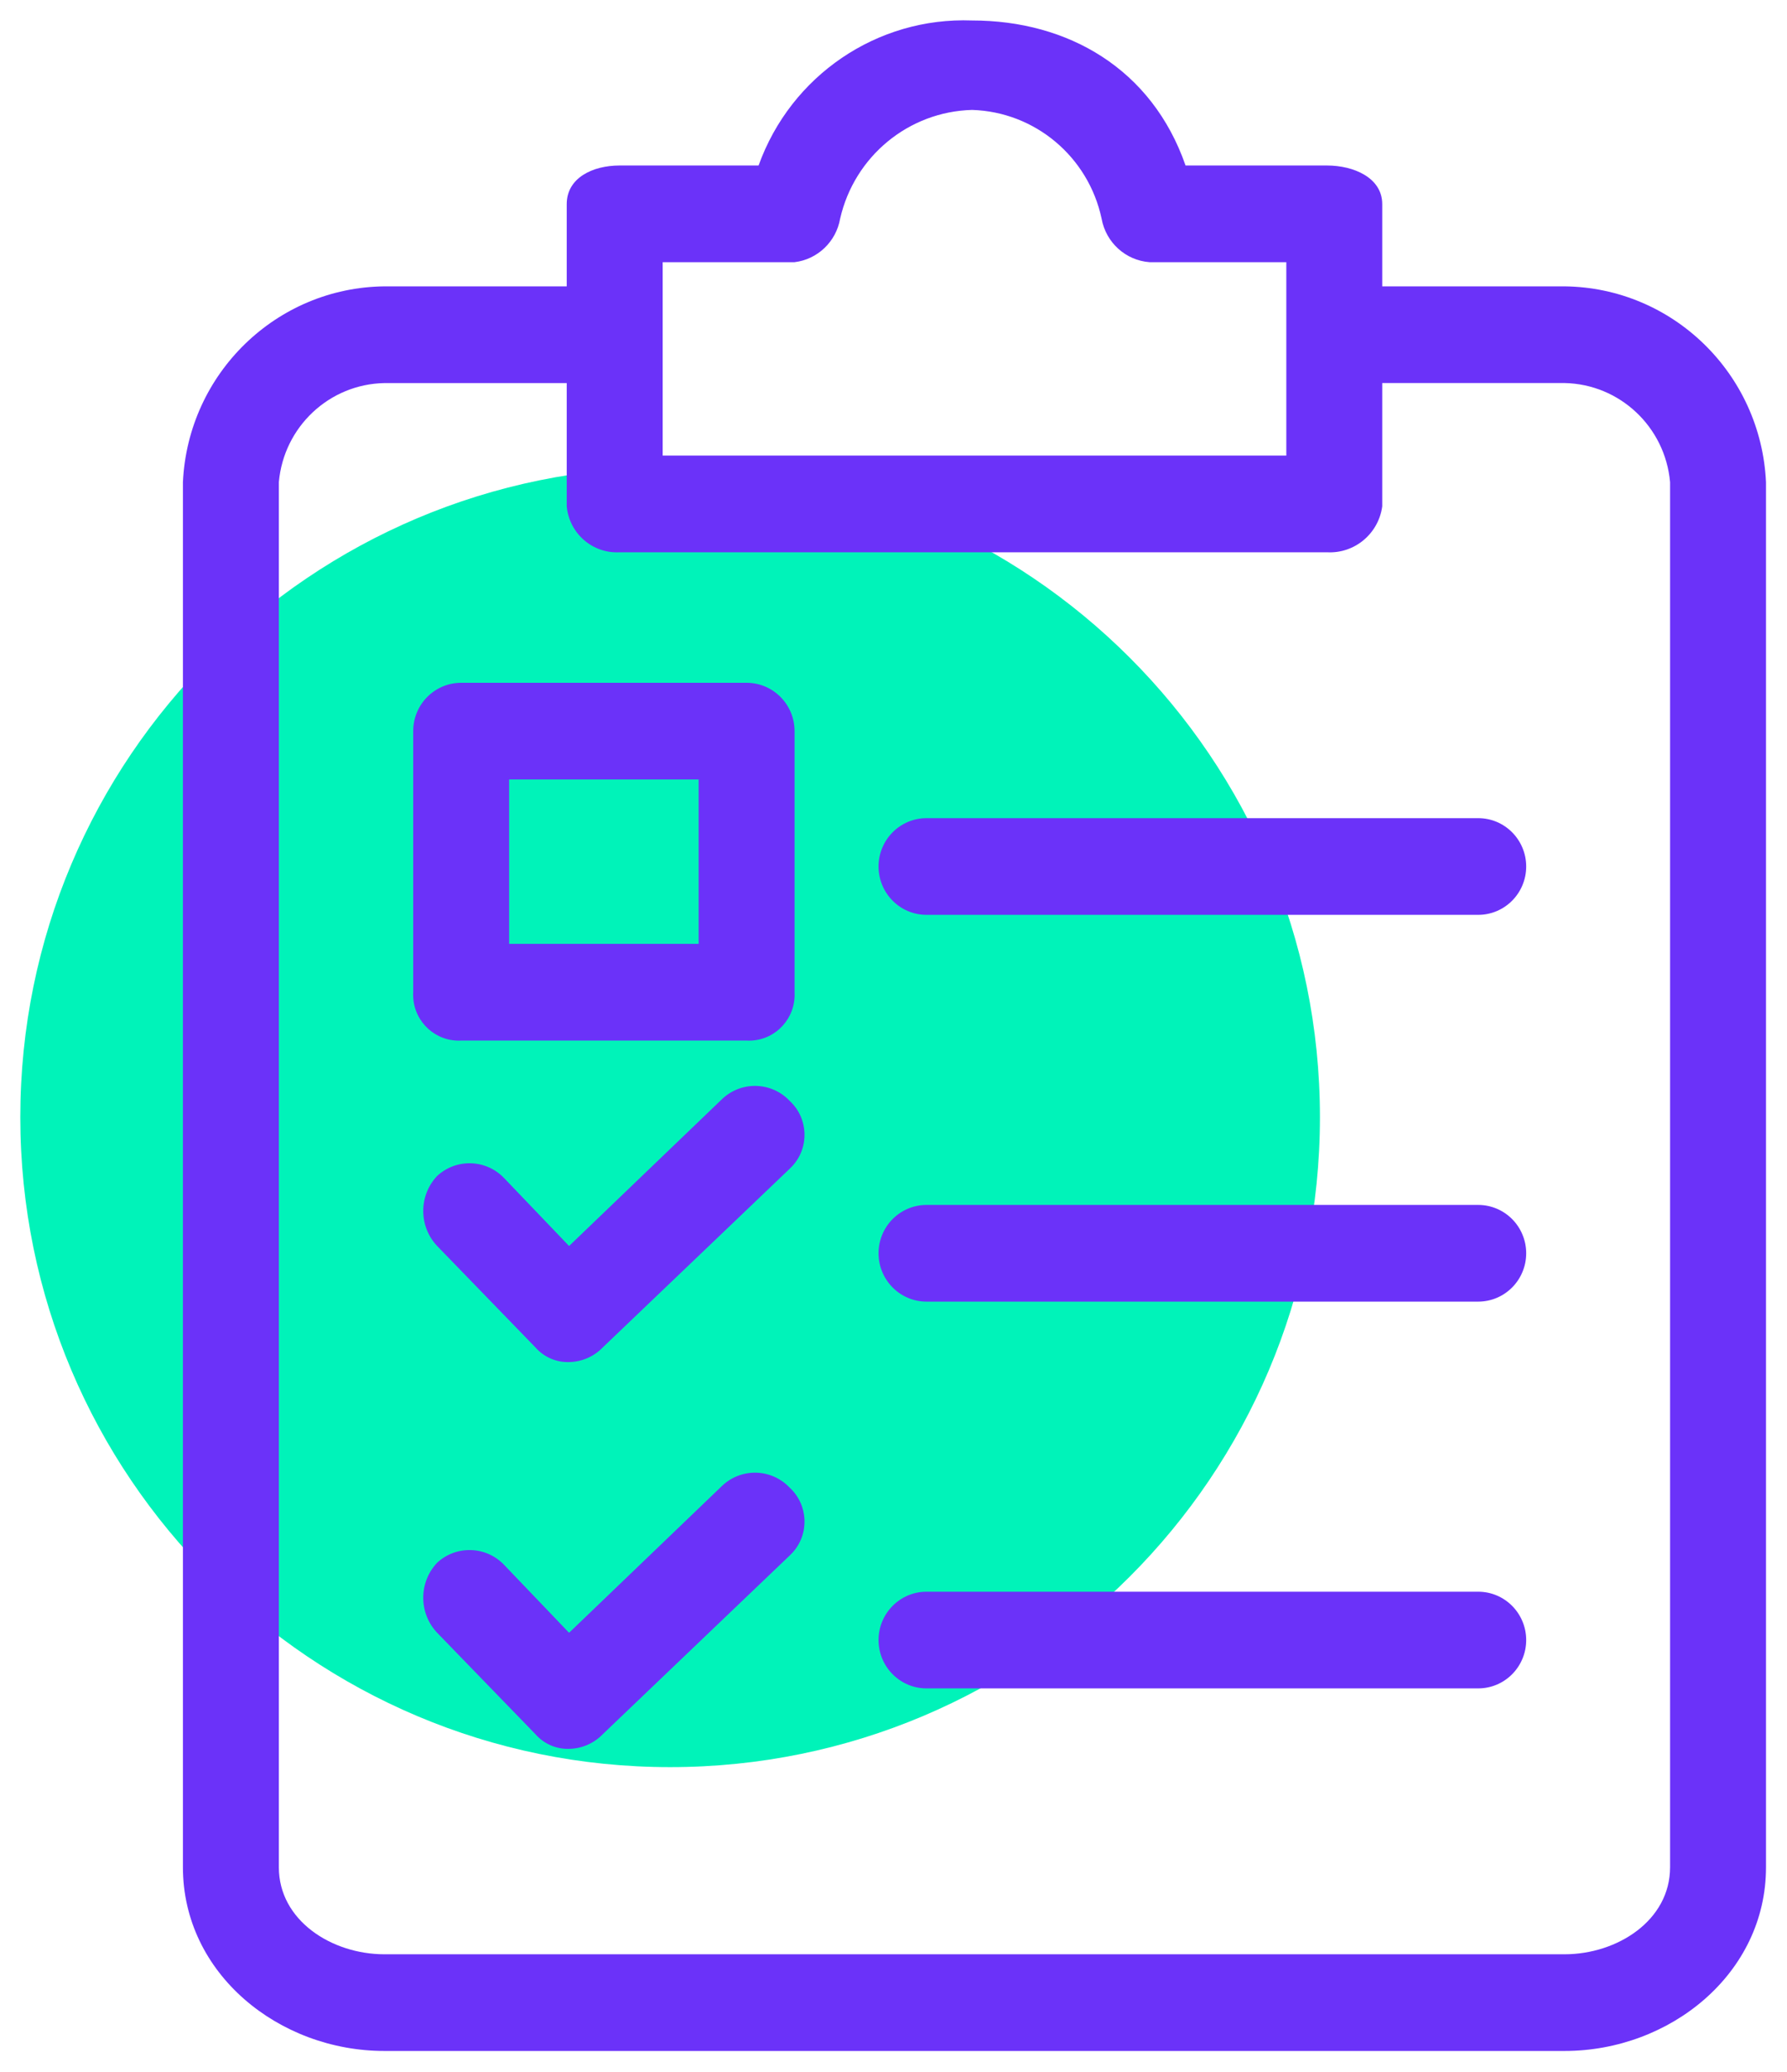
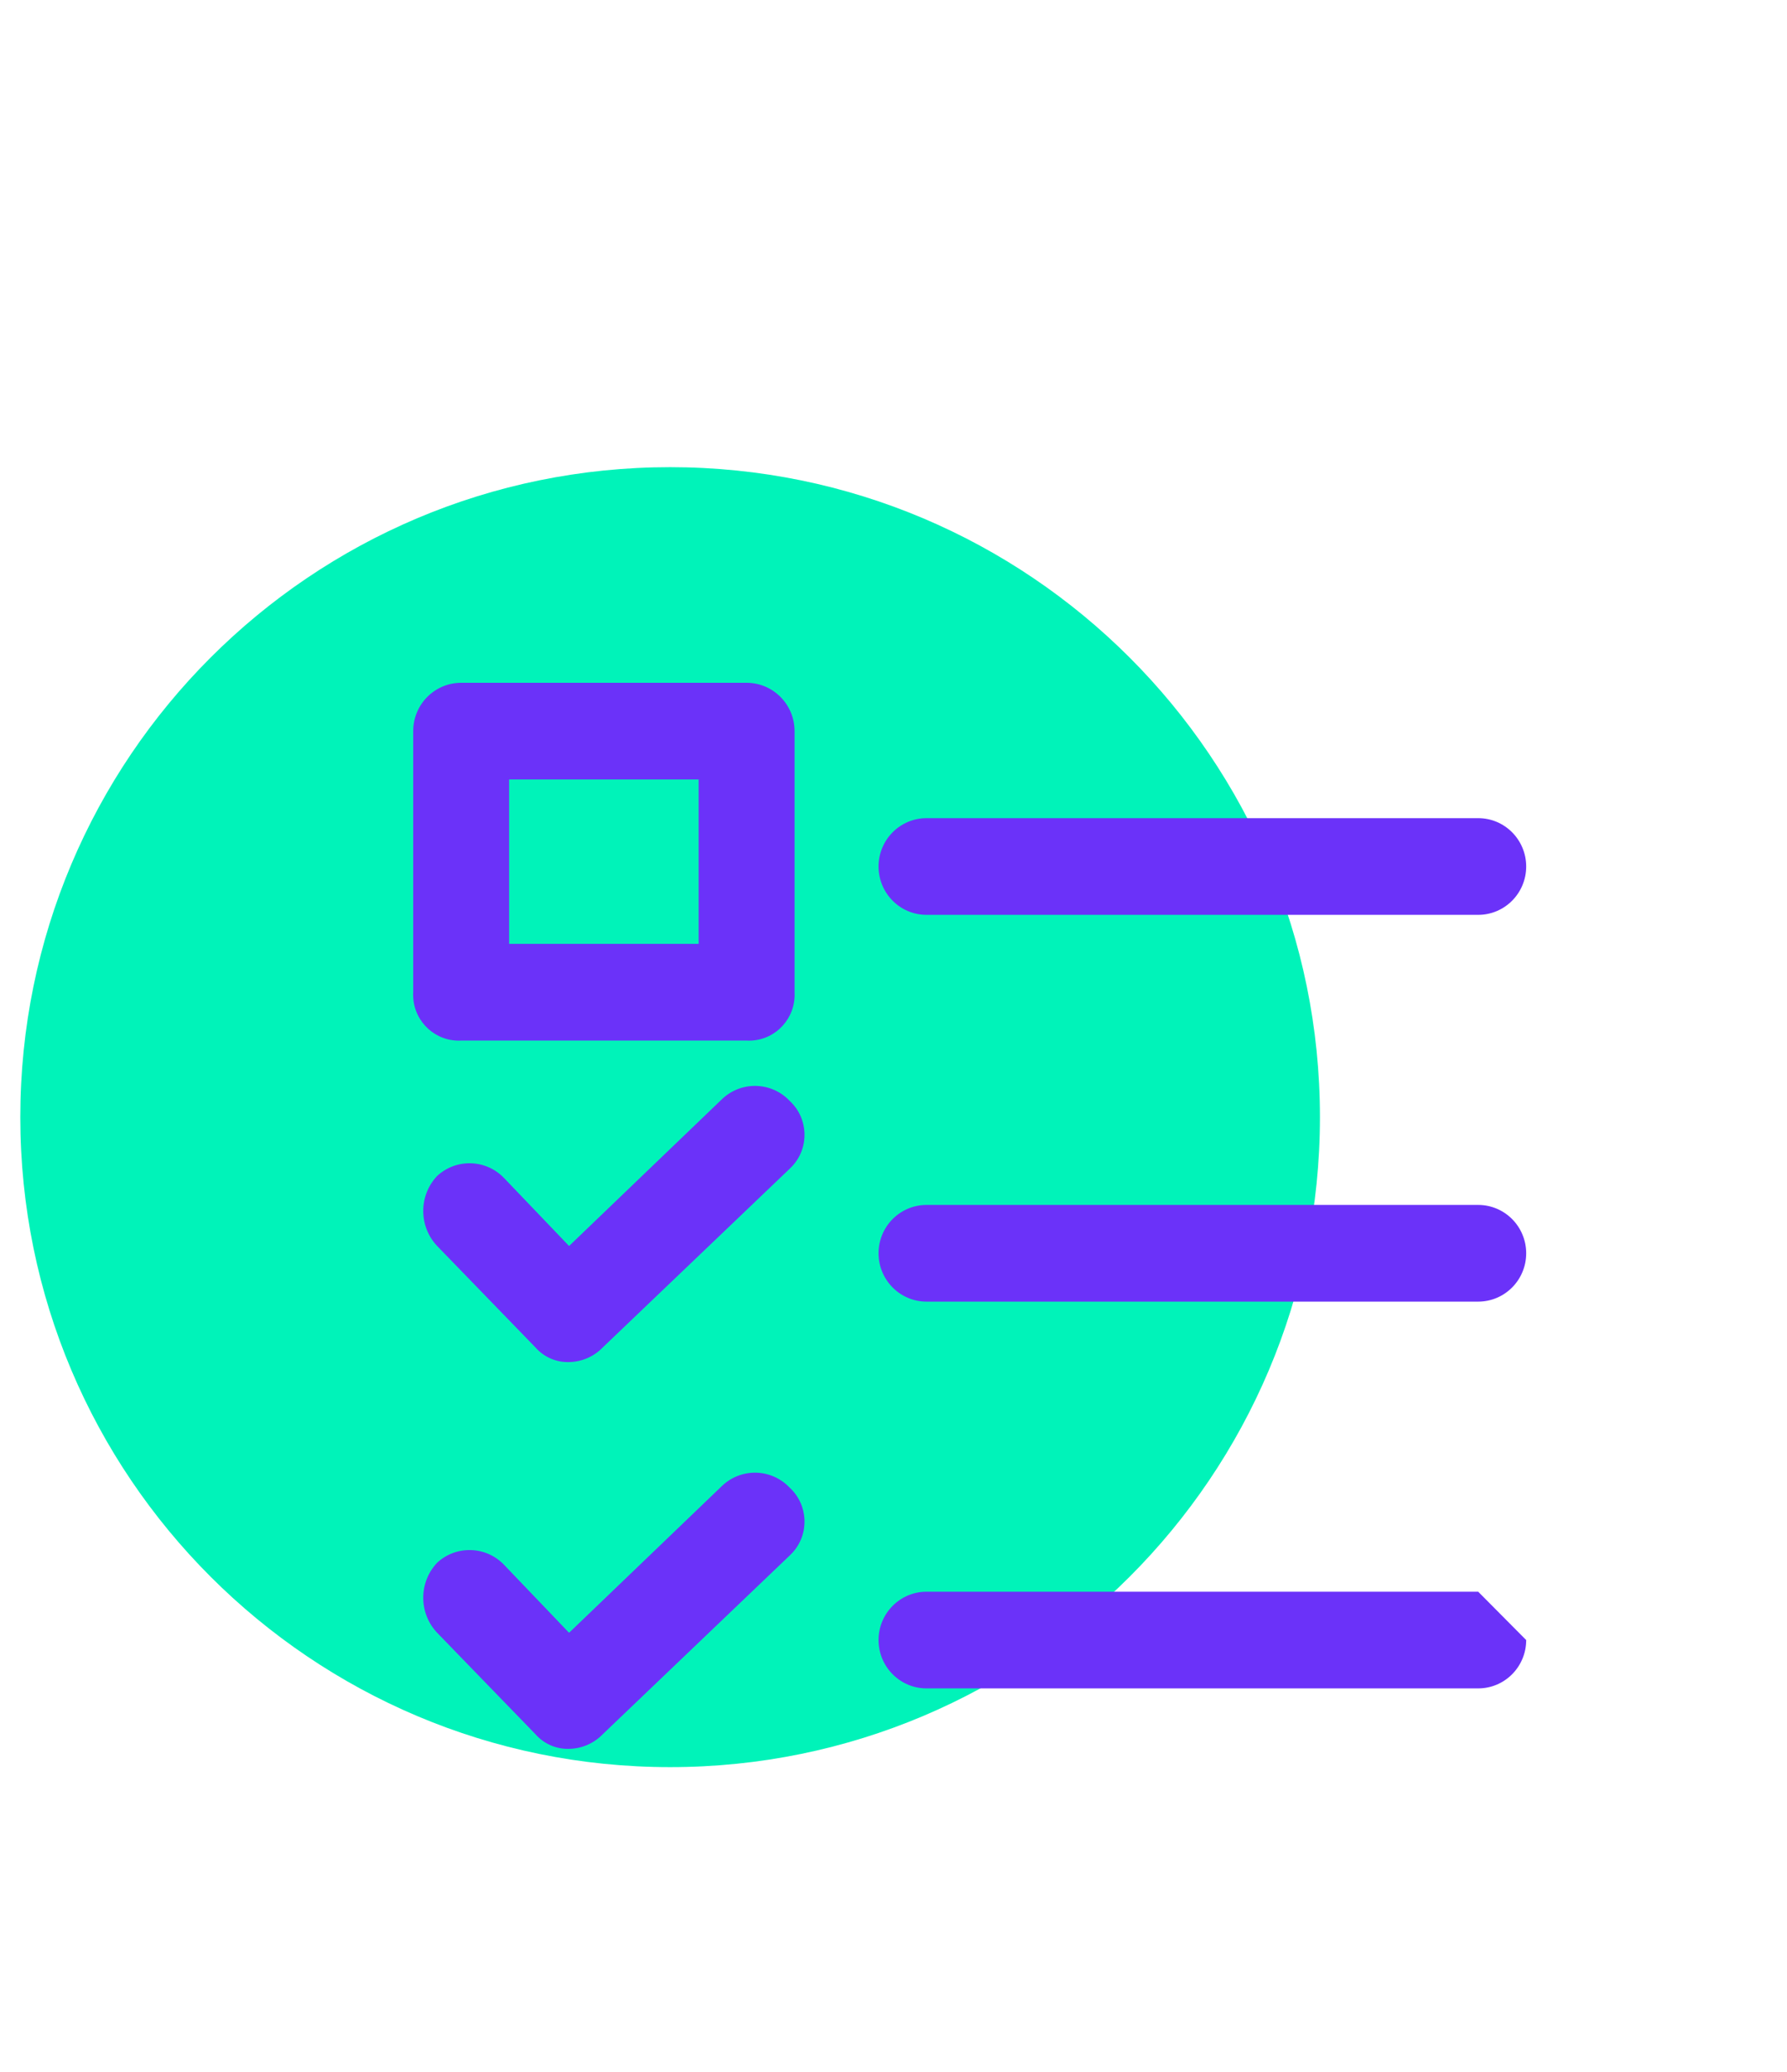
<svg xmlns="http://www.w3.org/2000/svg" width="44px" height="51px" viewBox="0 0 44 51" version="1.1">
  <desc>Created with Lunacy</desc>
  <g id="Group" transform="translate(0.5 0.5)">
    <path d="M16 32C24.837 32 32 24.837 32 16C32 7.163 24.837 0 16 0C7.163 0 0 7.163 0 16C0 24.837 7.163 32 16 32Z" transform="translate(0 11)" id="Oval" fill="#00F3B9" fill-rule="evenodd" stroke="none" />
    <g id="list-2-2" transform="translate(4 0)">
      <g id="list-2">
-         <path d="M34.018 6.549L29.53 6.549L29.53 4.526C29.53 3.872 28.821 3.574 28.172 3.574L24.687 3.574C23.86 1.194 21.793 0.004 19.431 0.004C17.094 -0.085 14.969 1.359 14.174 3.574L10.749 3.574C10.099 3.574 9.45 3.872 9.45 4.526L9.45 6.549L4.961 6.549C2.301 6.578 0.125 8.692 0 11.369L0 45.465C0 48.083 2.362 49.987 4.961 49.987L34.018 49.987C36.617 49.987 38.979 48.083 38.979 45.465L38.979 11.369C38.854 8.692 36.678 6.578 34.018 6.549ZM11.812 5.954L15.06 5.954C15.627 5.885 16.083 5.45 16.182 4.883C16.532 3.349 17.868 2.247 19.431 2.206C20.979 2.253 22.295 3.358 22.62 4.883C22.726 5.47 23.211 5.91 23.801 5.954L27.168 5.954L27.168 10.715L11.812 10.715L11.812 5.954ZM36.617 45.465C36.617 46.774 35.318 47.607 34.018 47.607L4.961 47.607C3.662 47.607 2.362 46.774 2.362 45.465L2.362 11.369C2.483 10.007 3.603 8.955 4.961 8.93L9.45 8.93L9.45 11.964C9.512 12.631 10.085 13.13 10.749 13.095L28.171 13.095C28.847 13.132 29.438 12.64 29.53 11.964L29.53 8.929L34.018 8.929C35.376 8.955 36.496 10.007 36.617 11.369L36.617 45.465L36.617 45.465Z" transform="translate(0.004 1.962071E-05)" id="Shape" fill="#6B32F9" fill-rule="evenodd" stroke="none" />
        <path d="M7.371 0.312L3.591 3.941L1.997 2.275C1.554 1.805 0.818 1.778 0.343 2.216C-0.114 2.699 -0.114 3.458 0.343 3.941L2.765 6.44C2.974 6.677 3.277 6.808 3.591 6.798C3.903 6.793 4.2 6.665 4.418 6.44L9.025 2.037C9.048 2.015 9.071 1.992 9.093 1.968C9.512 1.508 9.481 0.793 9.025 0.371C8.582 -0.1 7.846 -0.126 7.371 0.312Z" transform="translate(5.921 26.231)" id="Path" fill="#6B32F9" fill-rule="evenodd" stroke="none" />
        <path d="M14.765 0L1.181 0C0.529 0 0 0.533 0 1.19C0 1.847 0.529 2.38 1.181 2.38L14.765 2.38C15.417 2.38 15.946 1.847 15.946 1.19C15.946 0.533 15.417 0 14.765 0Z" transform="translate(17.132 29.161)" id="Path" fill="#6B32F9" fill-rule="evenodd" stroke="none" />
        <path d="M14.765 0L1.181 0C0.529 0 0 0.533 0 1.19C0 1.847 0.529 2.38 1.181 2.38L14.765 2.38C15.417 2.38 15.946 1.847 15.946 1.19C15.946 0.533 15.417 0 14.765 0Z" transform="translate(17.132 19.64)" id="Path" fill="#6B32F9" fill-rule="evenodd" stroke="none" />
        <path d="M7.371 0.312L3.591 3.941L1.997 2.275C1.554 1.805 0.818 1.778 0.343 2.216C-0.114 2.699 -0.114 3.458 0.343 3.941L2.765 6.44C2.974 6.677 3.277 6.808 3.591 6.798C3.903 6.793 4.2 6.665 4.418 6.44L9.025 2.037C9.048 2.015 9.071 1.992 9.093 1.968C9.512 1.508 9.481 0.793 9.025 0.371C8.582 -0.1 7.846 -0.126 7.371 0.312Z" transform="translate(5.921 35.752)" id="Path" fill="#6B32F9" fill-rule="evenodd" stroke="none" />
-         <path d="M14.765 0L1.181 0C0.529 0 0 0.533 0 1.19C0 1.847 0.529 2.38 1.181 2.38L14.765 2.38C15.417 2.38 15.946 1.847 15.946 1.19C15.946 0.533 15.417 0 14.765 0Z" transform="translate(17.132 38.682)" id="Path" fill="#6B32F9" fill-rule="evenodd" stroke="none" />
+         <path d="M14.765 0L1.181 0C0.529 0 0 0.533 0 1.19C0 1.847 0.529 2.38 1.181 2.38L14.765 2.38C15.417 2.38 15.946 1.847 15.946 1.19Z" transform="translate(17.132 38.682)" id="Path" fill="#6B32F9" fill-rule="evenodd" stroke="none" />
        <path d="M1.183 8.807L8.211 8.807C8.251 8.809 8.292 8.809 8.332 8.807C8.951 8.773 9.426 8.24 9.392 7.617L9.392 1.19C9.392 0.533 8.863 0 8.211 0L1.183 0C0.53 0 0.002 0.533 0.002 1.19L0.002 7.617C-0.001 7.657 -0.001 7.698 0.002 7.739C0.035 8.362 0.564 8.84 1.183 8.807ZM2.364 2.38L7.03 2.38L7.03 6.426L2.364 6.426L2.364 2.38Z" transform="translate(5.672 16.308)" id="Shape" fill="#6B32F9" fill-rule="evenodd" stroke="none" />
      </g>
    </g>
  </g>
</svg>